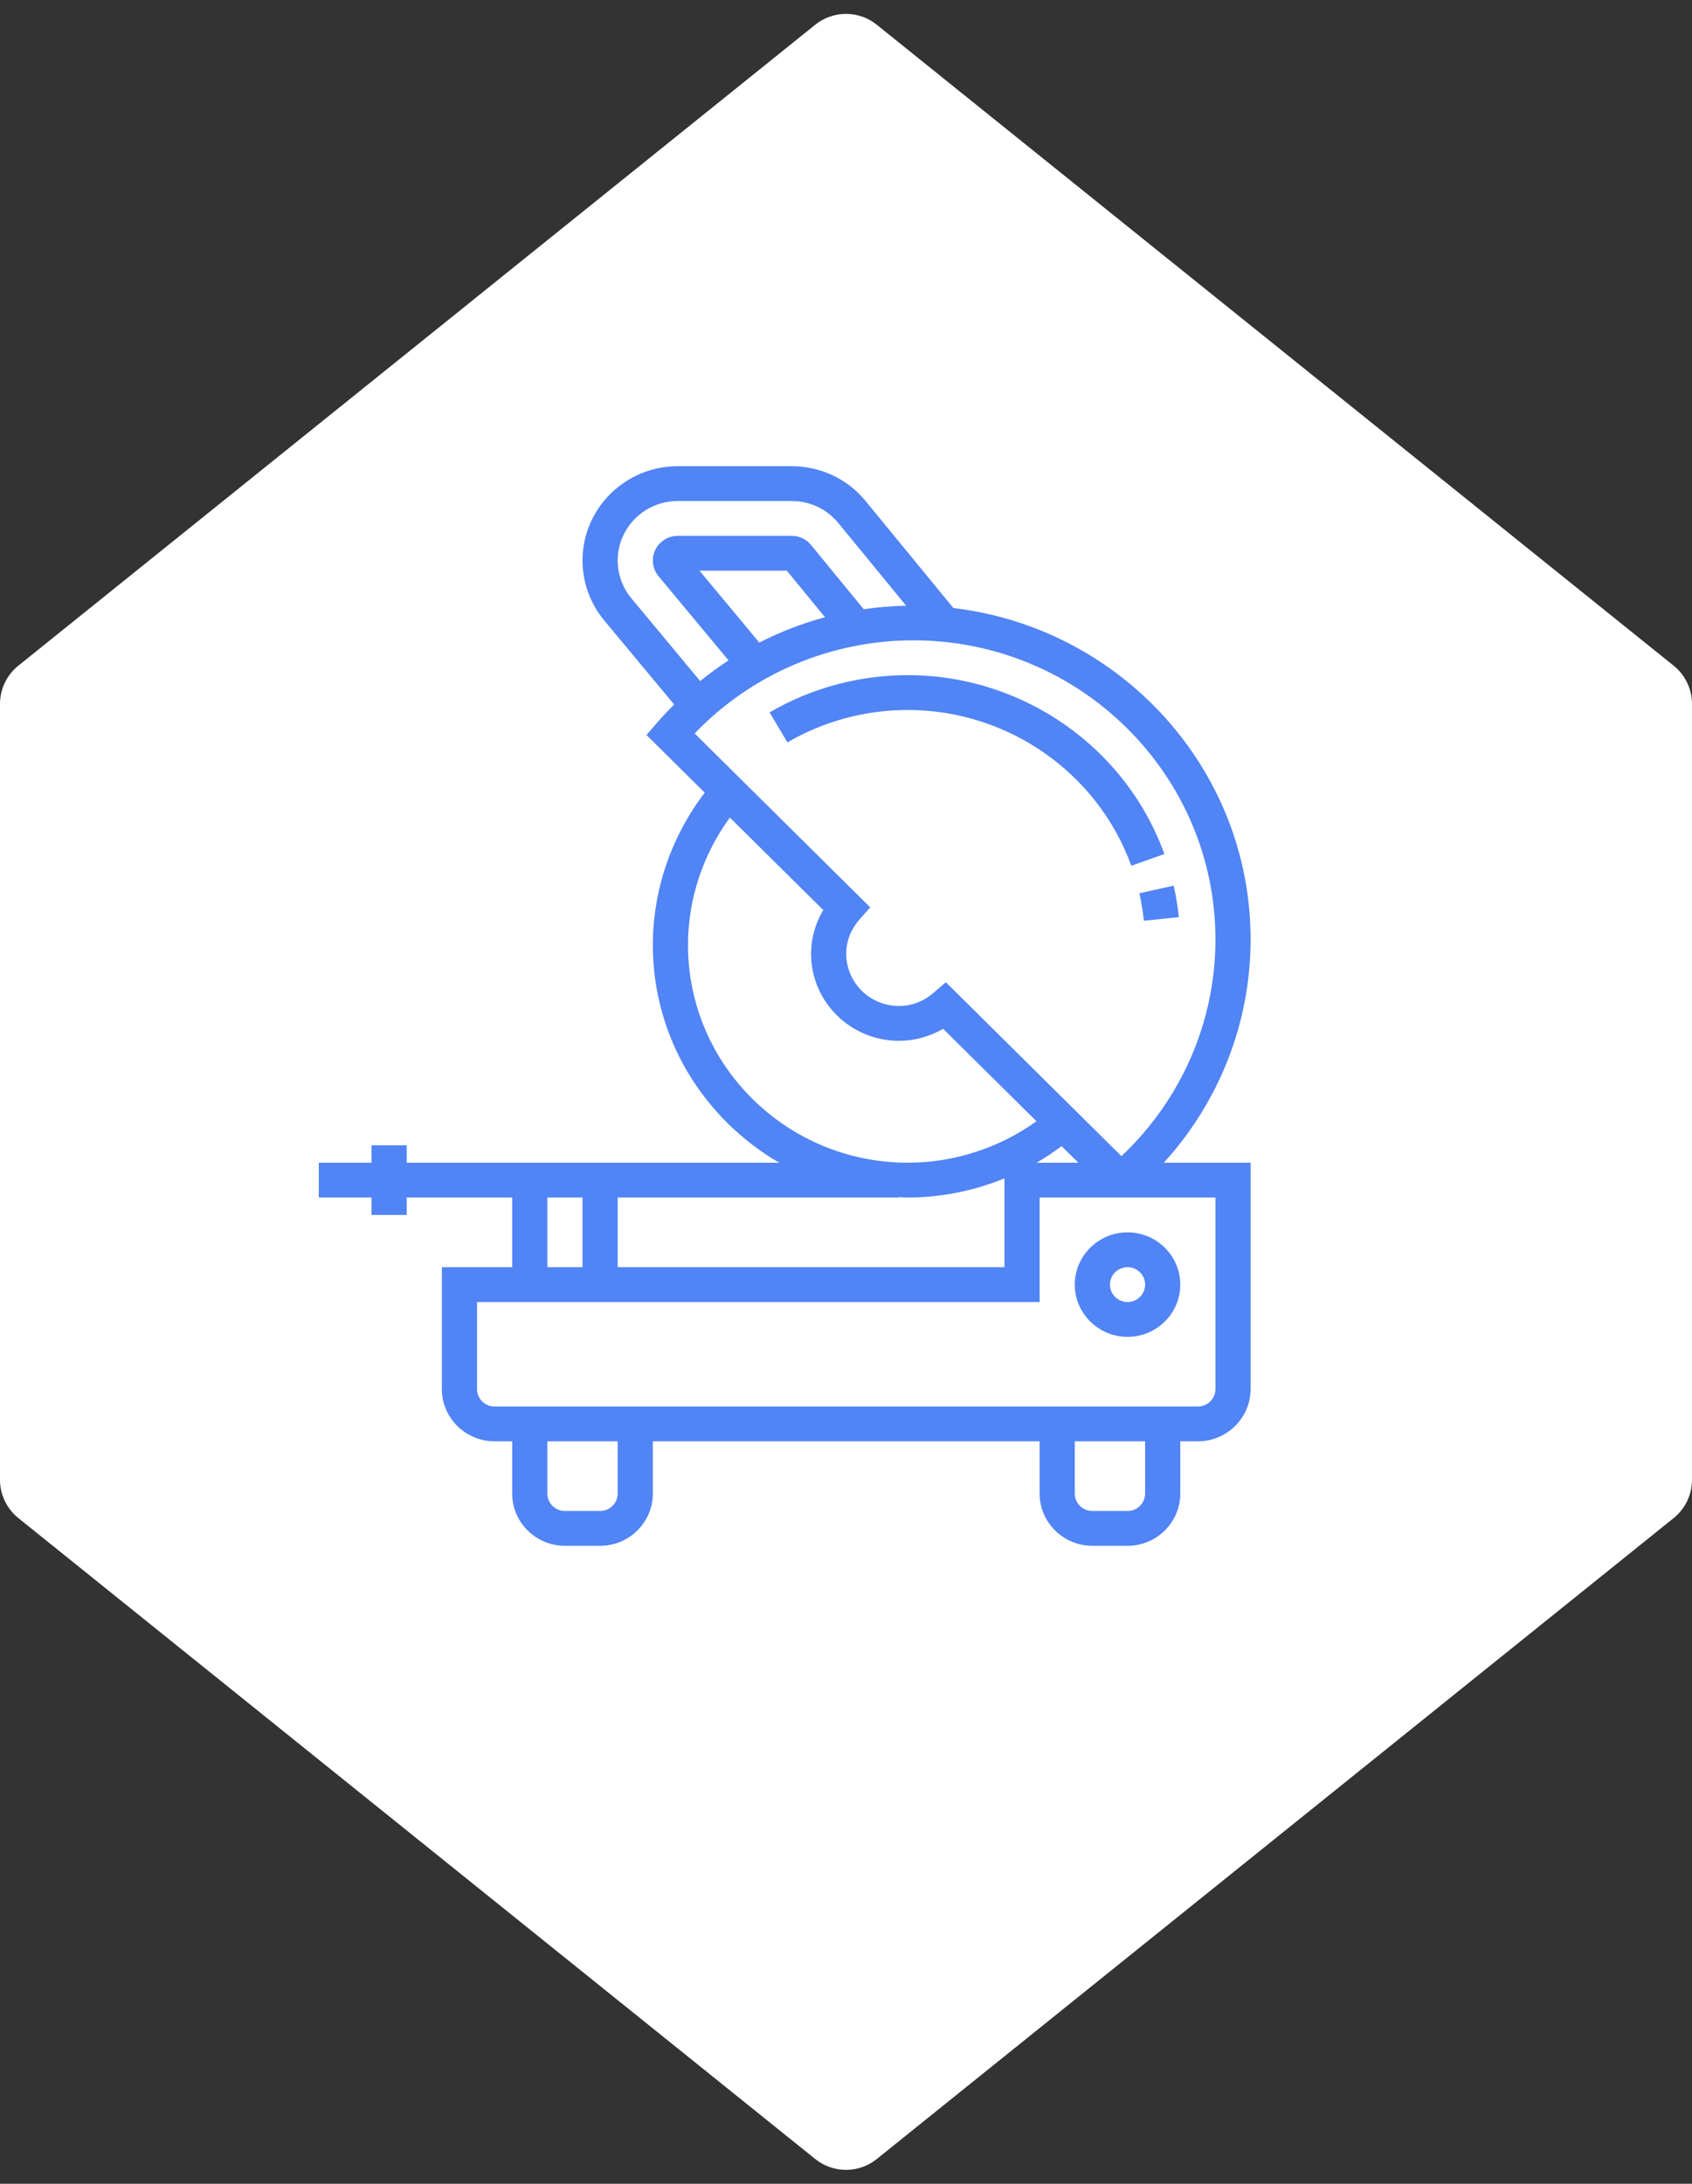
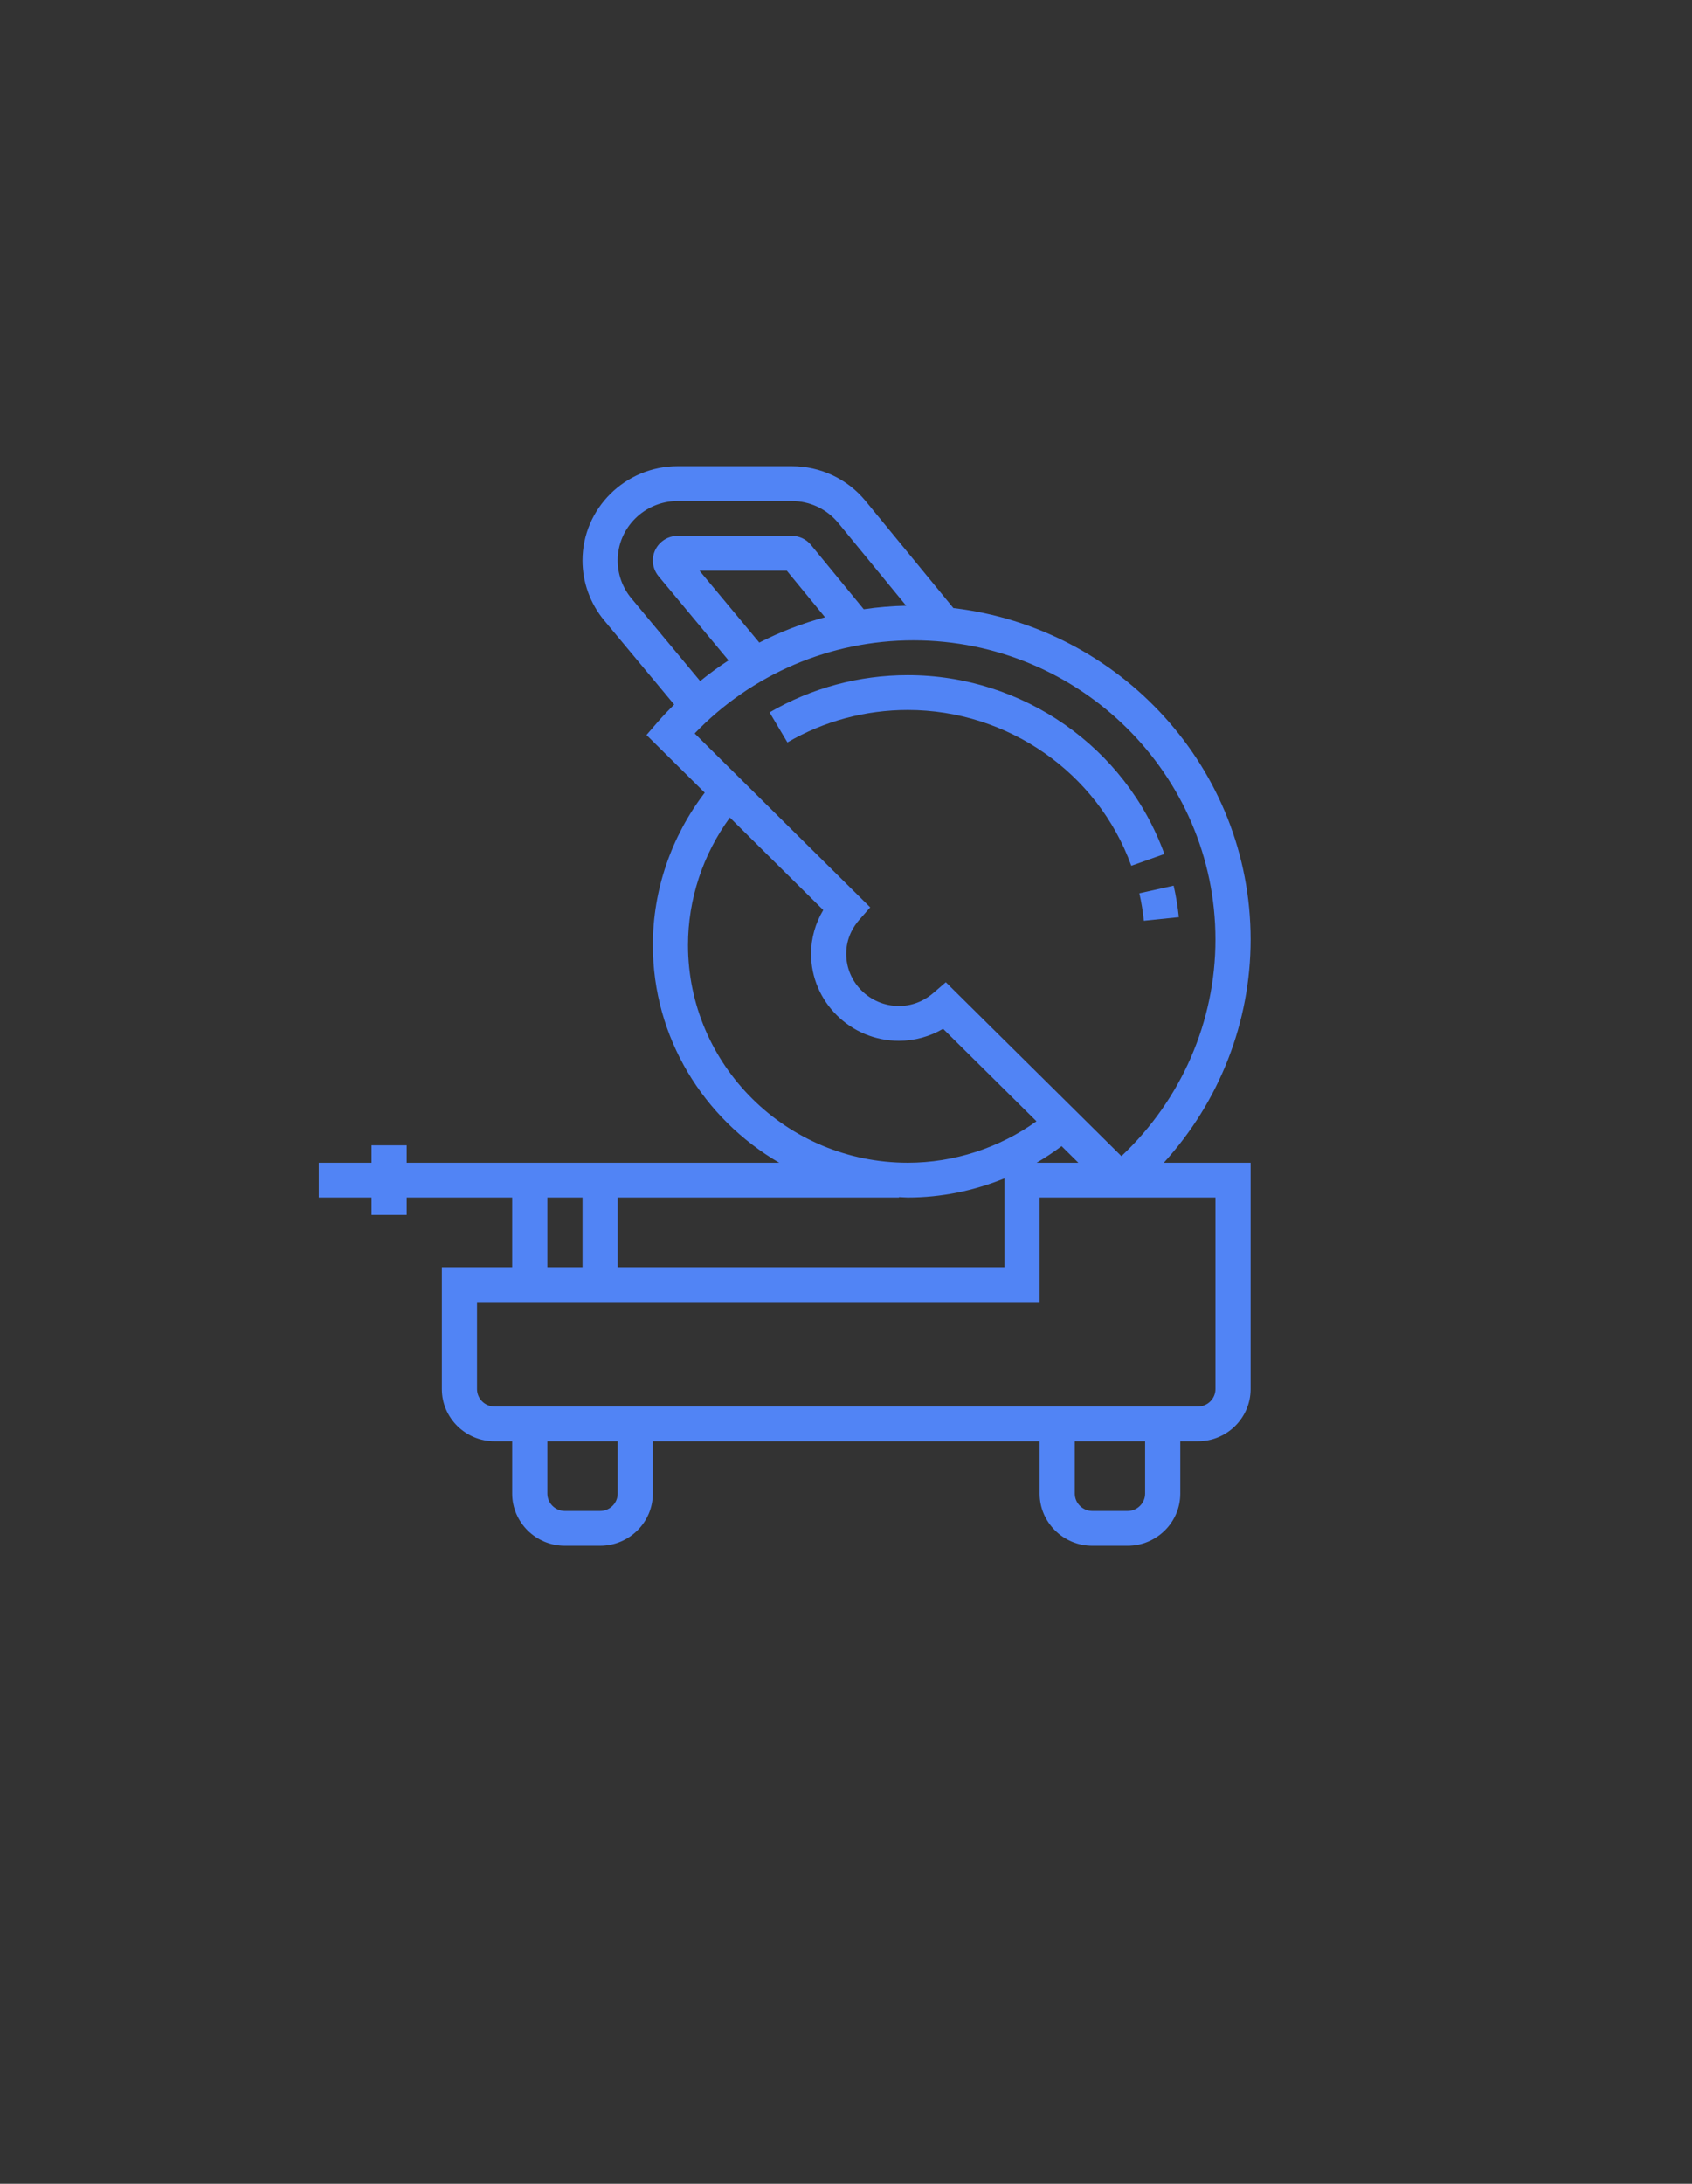
<svg xmlns="http://www.w3.org/2000/svg" width="69" height="89" viewBox="0 0 69 89" fill="none">
  <rect x="0" y="0" width="69" height="89" fill="#333333" stroke="none" />
-   <path d="M0 28.69V60.31C0 60.916 0.275 61.489 0.747 61.869L33.247 87.993C33.979 88.581 35.021 88.581 35.753 87.993L68.253 61.869C68.725 61.489 69 60.916 69 60.31V28.69C69 28.084 68.725 27.511 68.253 27.131L35.753 1.007C35.021 0.419 33.979 0.419 33.247 1.007L0.747 27.131C0.275 27.511 0 28.084 0 28.69Z" fill="white" />
  <path d="M51 38.291C51 31.332 45.695 25.586 38.88 24.782L35.299 20.419C34.558 19.517 33.46 19 32.285 19H27.637C25.496 19 23.755 20.724 23.755 22.844C23.755 23.733 24.07 24.602 24.64 25.286L27.492 28.713C27.252 28.953 27.018 29.198 26.795 29.456L26.364 29.955L28.739 32.306C27.377 34.086 26.623 36.274 26.623 38.516C26.623 42.297 28.699 45.598 31.776 47.387H16.585V46.677H15.151V47.387H13V48.806H15.151V49.516H16.585V48.806H20.887V51.645H18.019V56.613C18.019 57.787 18.984 58.742 20.17 58.742H20.887V60.871C20.887 62.045 21.852 63 23.038 63H24.472C25.658 63 26.623 62.045 26.623 60.871V58.742H42.396V60.871C42.396 62.045 43.361 63 44.547 63H45.981C47.167 63 48.132 62.045 48.132 60.871V58.742H48.849C50.035 58.742 51 57.787 51 56.613V47.387H47.461C49.725 44.9 51 41.672 51 38.291ZM25.747 24.384C25.387 23.952 25.189 23.404 25.189 22.844C25.189 21.507 26.287 20.419 27.638 20.419H32.286C33.027 20.419 33.719 20.746 34.186 21.315L36.953 24.686C36.371 24.698 35.794 24.746 35.224 24.83L33.072 22.209C32.878 21.973 32.592 21.839 32.285 21.839H27.638C27.078 21.839 26.623 22.289 26.623 22.844C26.623 23.072 26.703 23.297 26.854 23.482L29.71 26.914C29.311 27.174 28.926 27.455 28.553 27.757L25.747 24.384ZM33.644 25.156C32.715 25.406 31.817 25.753 30.964 26.189L28.525 23.258H32.086L33.644 25.156ZM28.328 29.892C30.653 27.472 33.867 26.097 37.247 26.097C44.039 26.097 49.566 31.567 49.566 38.291C49.566 41.636 48.176 44.817 45.732 47.119L38.571 40.031L38.066 40.466C37.785 40.71 37.311 41 36.66 41C35.474 41 34.509 40.045 34.509 38.871C34.509 38.226 34.803 37.759 35.048 37.479L35.488 36.98L28.328 29.892ZM43.975 47.387H42.274C42.626 47.183 42.965 46.956 43.292 46.712L43.975 47.387ZM28.057 38.516C28.057 36.649 28.664 34.825 29.764 33.32L33.572 37.089C33.249 37.631 33.075 38.245 33.075 38.871C33.075 40.828 34.684 42.419 36.66 42.419C37.292 42.419 37.913 42.248 38.46 41.929L42.268 45.698C40.748 46.786 38.905 47.387 37.019 47.387C32.077 47.387 28.057 43.408 28.057 38.516ZM25.189 48.806H36.66V48.789C36.78 48.792 36.898 48.806 37.019 48.806C38.379 48.806 39.718 48.531 40.962 48.026V51.645H25.189V48.806ZM22.321 48.806H23.755V51.645H22.321V48.806ZM25.189 60.871C25.189 61.263 24.867 61.581 24.472 61.581H23.038C22.643 61.581 22.321 61.263 22.321 60.871V58.742H25.189V60.871ZM46.698 60.871C46.698 61.263 46.376 61.581 45.981 61.581H44.547C44.152 61.581 43.83 61.263 43.83 60.871V58.742H46.698V60.871ZM49.566 48.806V56.613C49.566 57.005 49.244 57.323 48.849 57.323H20.17C19.775 57.323 19.453 57.005 19.453 56.613V53.065H42.396V48.806H49.566Z" fill="#5184F5" />
  <path d="M37.019 27.516C35.033 27.516 33.085 28.041 31.383 29.034L32.111 30.257C33.592 29.392 35.289 28.936 37.019 28.936C41.096 28.936 44.759 31.488 46.134 35.284L47.484 34.806C45.906 30.446 41.7 27.516 37.019 27.516Z" fill="#5184F5" />
  <path d="M47.862 36.095L46.463 36.406C46.546 36.773 46.608 37.149 46.647 37.525L48.073 37.379C48.029 36.949 47.957 36.516 47.862 36.095Z" fill="#5184F5" />
-   <path d="M45.981 50.226C44.795 50.226 43.83 51.181 43.83 52.355C43.83 53.529 44.795 54.484 45.981 54.484C47.167 54.484 48.132 53.529 48.132 52.355C48.132 51.181 47.167 50.226 45.981 50.226ZM45.981 53.065C45.586 53.065 45.264 52.747 45.264 52.355C45.264 51.963 45.586 51.645 45.981 51.645C46.376 51.645 46.698 51.963 46.698 52.355C46.698 52.747 46.376 53.065 45.981 53.065Z" fill="#5184F5" />
</svg>